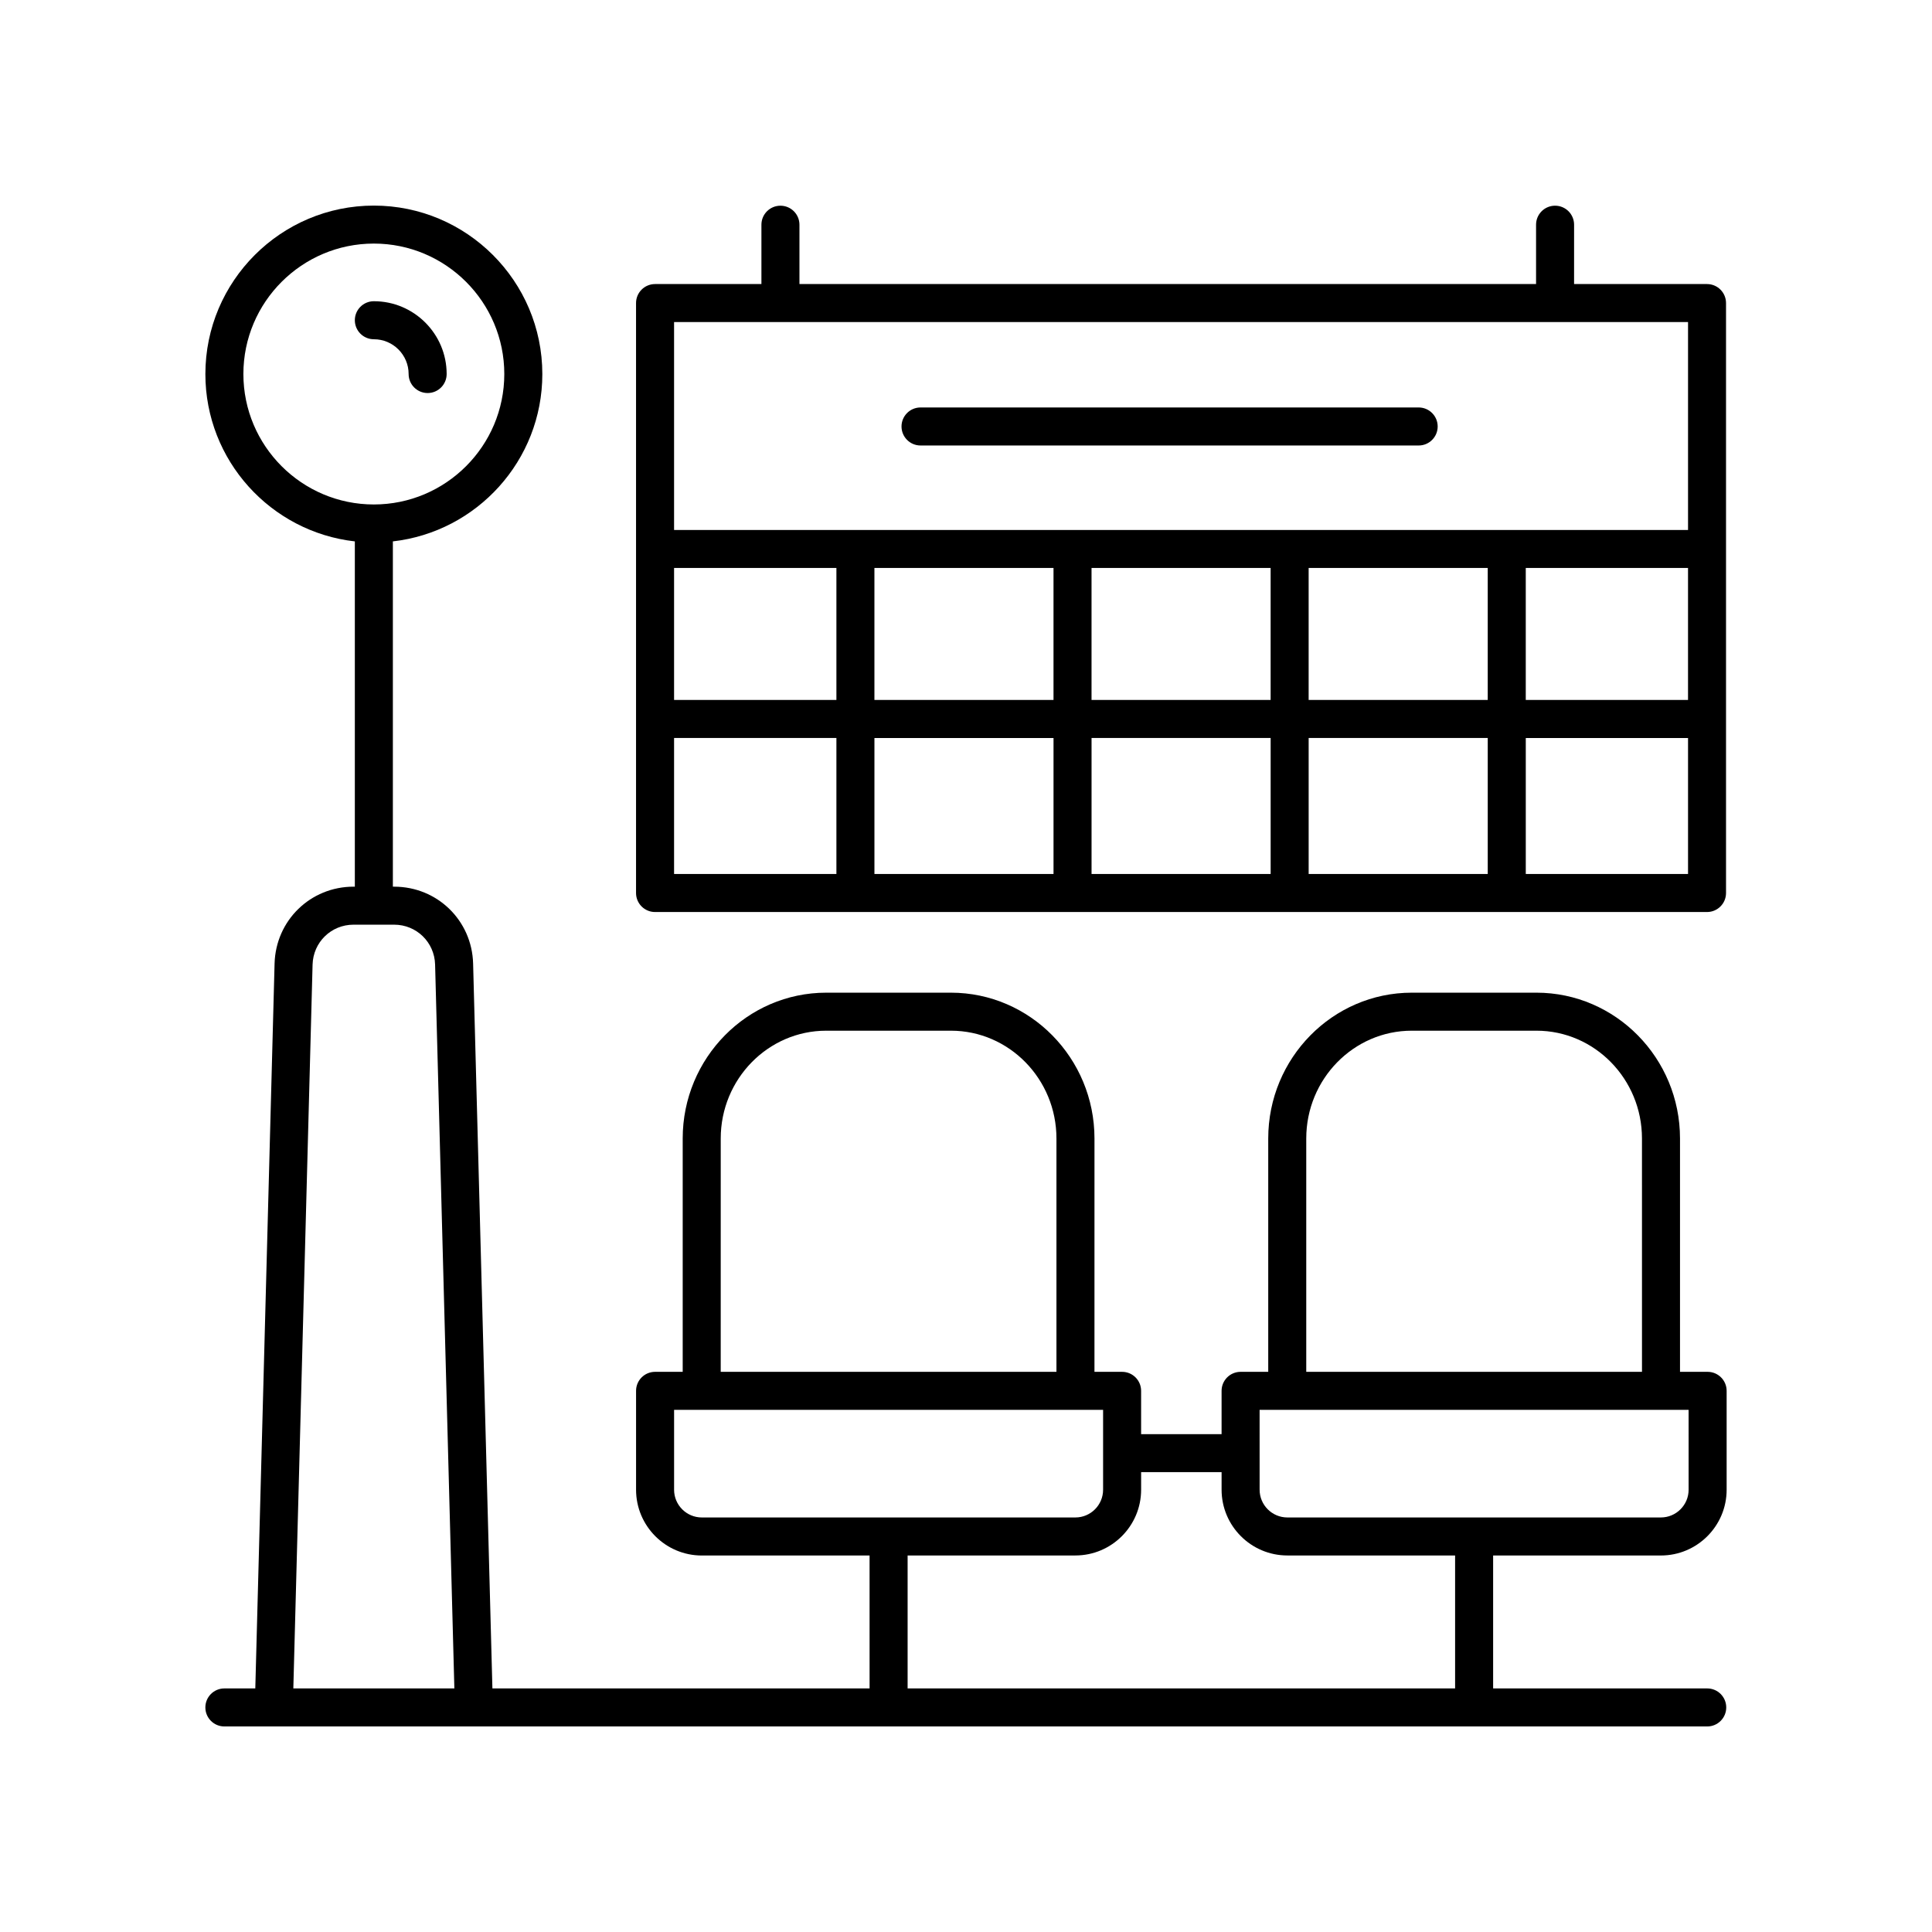
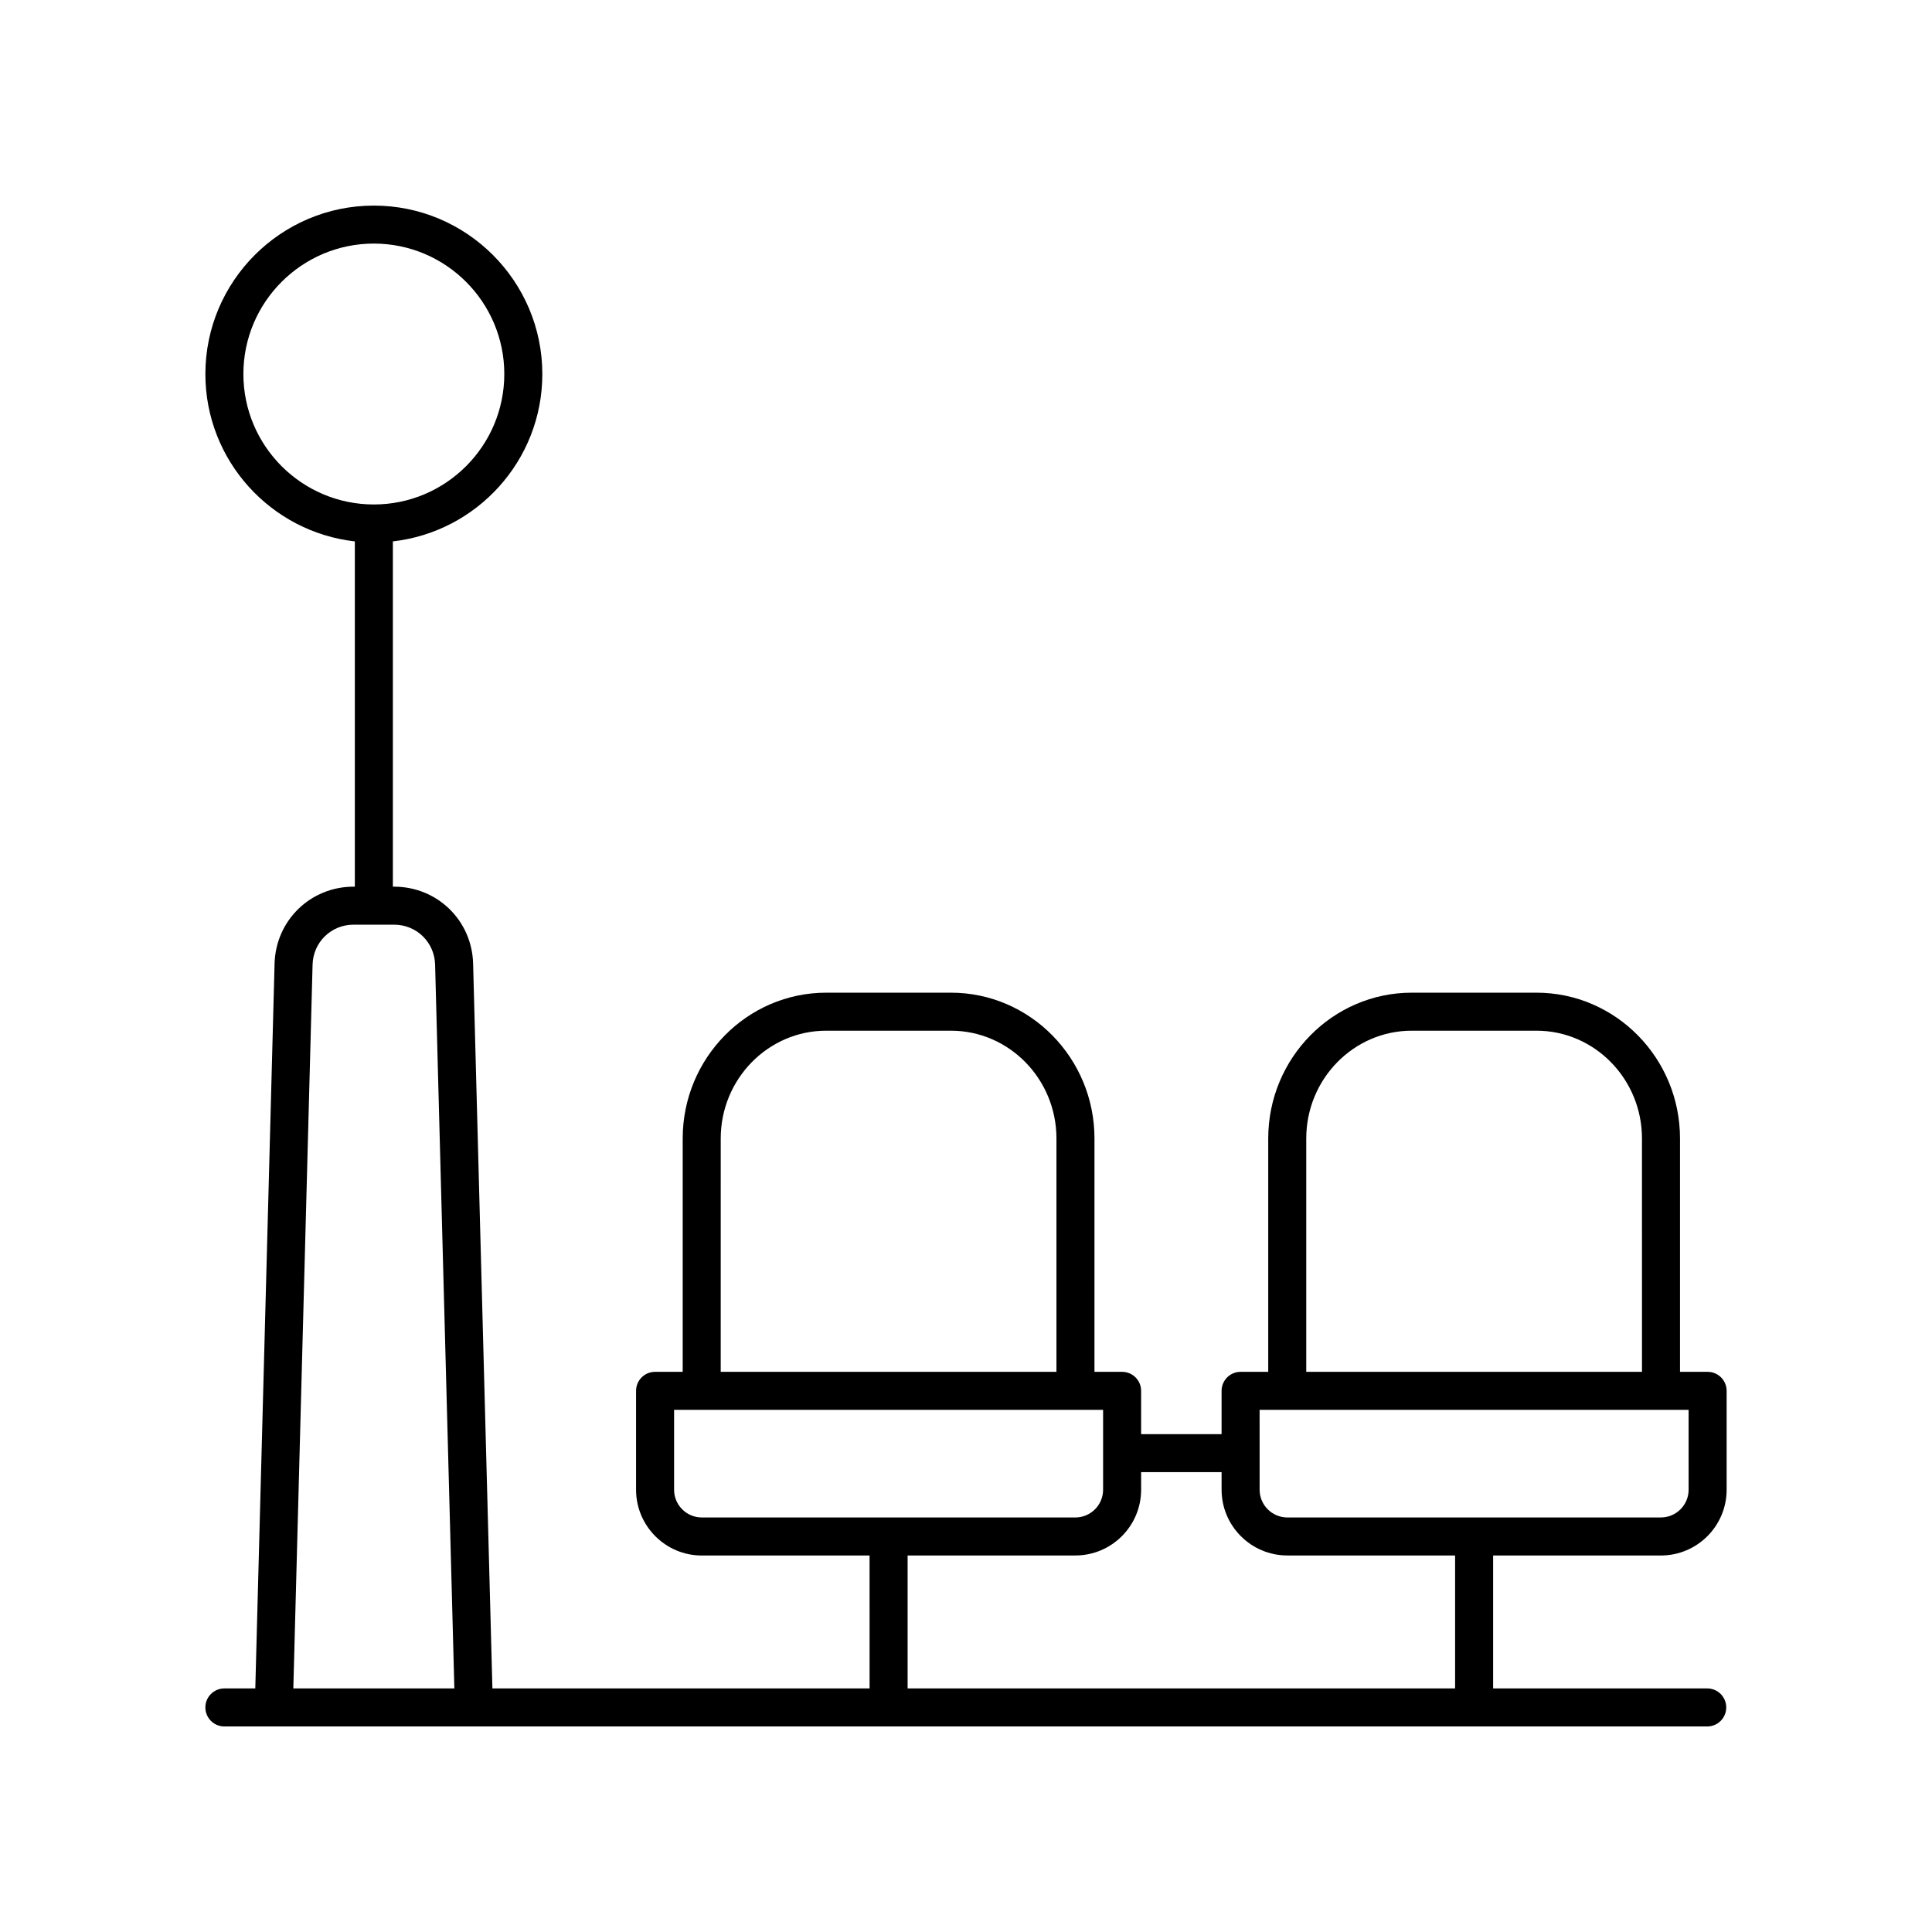
<svg xmlns="http://www.w3.org/2000/svg" fill="#000000" width="800px" height="800px" version="1.1" viewBox="144 144 512 512">
  <g>
-     <path d="m561.15 203.55c0-2.781-2.254-5.039-5.039-5.039-2.781 0-5.039 2.254-5.039 5.039v15.723l-195.21 0.004v-15.723c0-2.781-2.254-5.039-5.039-5.039-2.781 0-5.039 2.254-5.039 5.039v15.723h-28.188c-2.781 0-5.039 2.254-5.039 5.039v156.34c0 2.781 2.254 5.039 5.039 5.039h278.78c2.781 0 5.039-2.254 5.039-5.039v-156.34c0-2.781-2.254-5.039-5.039-5.039h-35.23zm-137.96 90.969v34.98h-47.461v-34.98zm57.539 0v34.98h-47.461v-34.98zm57.535 0v34.98h-47.461v-34.98zm53.078 0v34.98h-43v-34.98zm-158.07 45.055h47.461v36.043h-47.461zm-10.078 36.047h-47.461v-36.043h47.461zm67.613-36.047h47.461v36.043h-47.461zm-125.15-10.074h-43.02v-34.98h43.02zm-43.02 10.074h43.02v36.043h-43.02zm225.71 36.047v-36.043h43v36.043zm43-91.176h-268.71v-55.094h268.71z" />
-     <path d="m387.95 262.06h132.01c2.781 0 5.039-2.254 5.039-5.039 0-2.781-2.254-5.039-5.039-5.039h-132.01c-2.781 0-5.039 2.254-5.039 5.039 0.004 2.781 2.258 5.039 5.039 5.039z" />
    <path d="m596.54 507.55h-7.32v-61.836c0-21.309-17.066-38.645-38.043-38.645h-33.039c-20.977 0-38.043 17.336-38.043 38.645v61.836h-7.324c-2.781 0-5.039 2.254-5.039 5.039v11.477h-21.324v-11.477c0-2.781-2.254-5.039-5.039-5.039h-7.324l0.004-61.836c0-21.309-17.066-38.645-38.043-38.645h-33.039c-20.977 0-38.043 17.336-38.043 38.645v61.836h-7.32c-2.781 0-5.039 2.254-5.039 5.039v26.207c0 9.609 7.816 17.43 17.426 17.43h44.457l0.004 35.223h-99.957l-5.113-192.09c-0.301-11.43-9.496-20.383-20.93-20.383h-0.336v-91.504c22.25-2.516 39.609-21.43 39.609-44.344-0.004-24.617-20.031-44.645-44.648-44.645-24.621 0-44.648 20.031-44.648 44.648 0 22.914 17.359 41.828 39.609 44.344v91.508l-0.336-0.008c-11.434 0-20.629 8.953-20.934 20.383l-5.109 192.09h-8.195c-2.781 0-5.039 2.254-5.039 5.039 0 2.781 2.254 5.039 5.039 5.039h392.97c2.781 0 5.039-2.254 5.039-5.039 0-2.781-2.254-5.039-5.039-5.039h-56.738v-35.227h44.457c9.609 0 17.426-7.816 17.426-17.43v-26.203c0-2.781-2.258-5.039-5.039-5.039zm-388.04-264.43c0-19.062 15.512-34.57 34.574-34.57s34.57 15.508 34.57 34.57-15.508 34.57-34.57 34.57-34.574-15.508-34.574-34.57zm281.67 202.59c0-15.75 12.547-28.566 27.965-28.566h33.039c15.418 0 27.965 12.816 27.965 28.566l0.004 61.836h-88.973zm-155.17 0c0-15.75 12.547-28.566 27.965-28.566h33.039c15.418 0 27.965 12.816 27.965 28.566v61.836h-88.973zm-12.359 93.082v-21.168h113.69v21.168c0 4.055-3.297 7.352-7.352 7.352h-98.988c-4.055 0-7.352-3.297-7.352-7.352zm-95.805-139.17c0.16-5.93 4.93-10.574 10.859-10.574h10.75c5.93 0 10.699 4.644 10.859 10.57l5.106 191.83h-42.676zm302.78 191.82h-145.09v-35.227h44.457c9.609 0 17.426-7.816 17.426-17.43v-4.652h21.324v4.652c0 9.609 7.816 17.43 17.43 17.43h44.453zm61.883-52.652c0 4.055-3.297 7.352-7.352 7.352h-98.984c-4.055 0-7.352-3.301-7.352-7.352l-0.004-21.168h113.69z" />
-     <path d="m252.29 243.12c0 2.781 2.254 5.039 5.039 5.039 2.781 0 5.039-2.254 5.039-5.039 0-10.641-8.656-19.293-19.293-19.293-2.781 0-5.039 2.254-5.039 5.039 0 2.781 2.254 5.039 5.039 5.039 5.078-0.004 9.215 4.133 9.215 9.215z" />
  </g>
</svg>